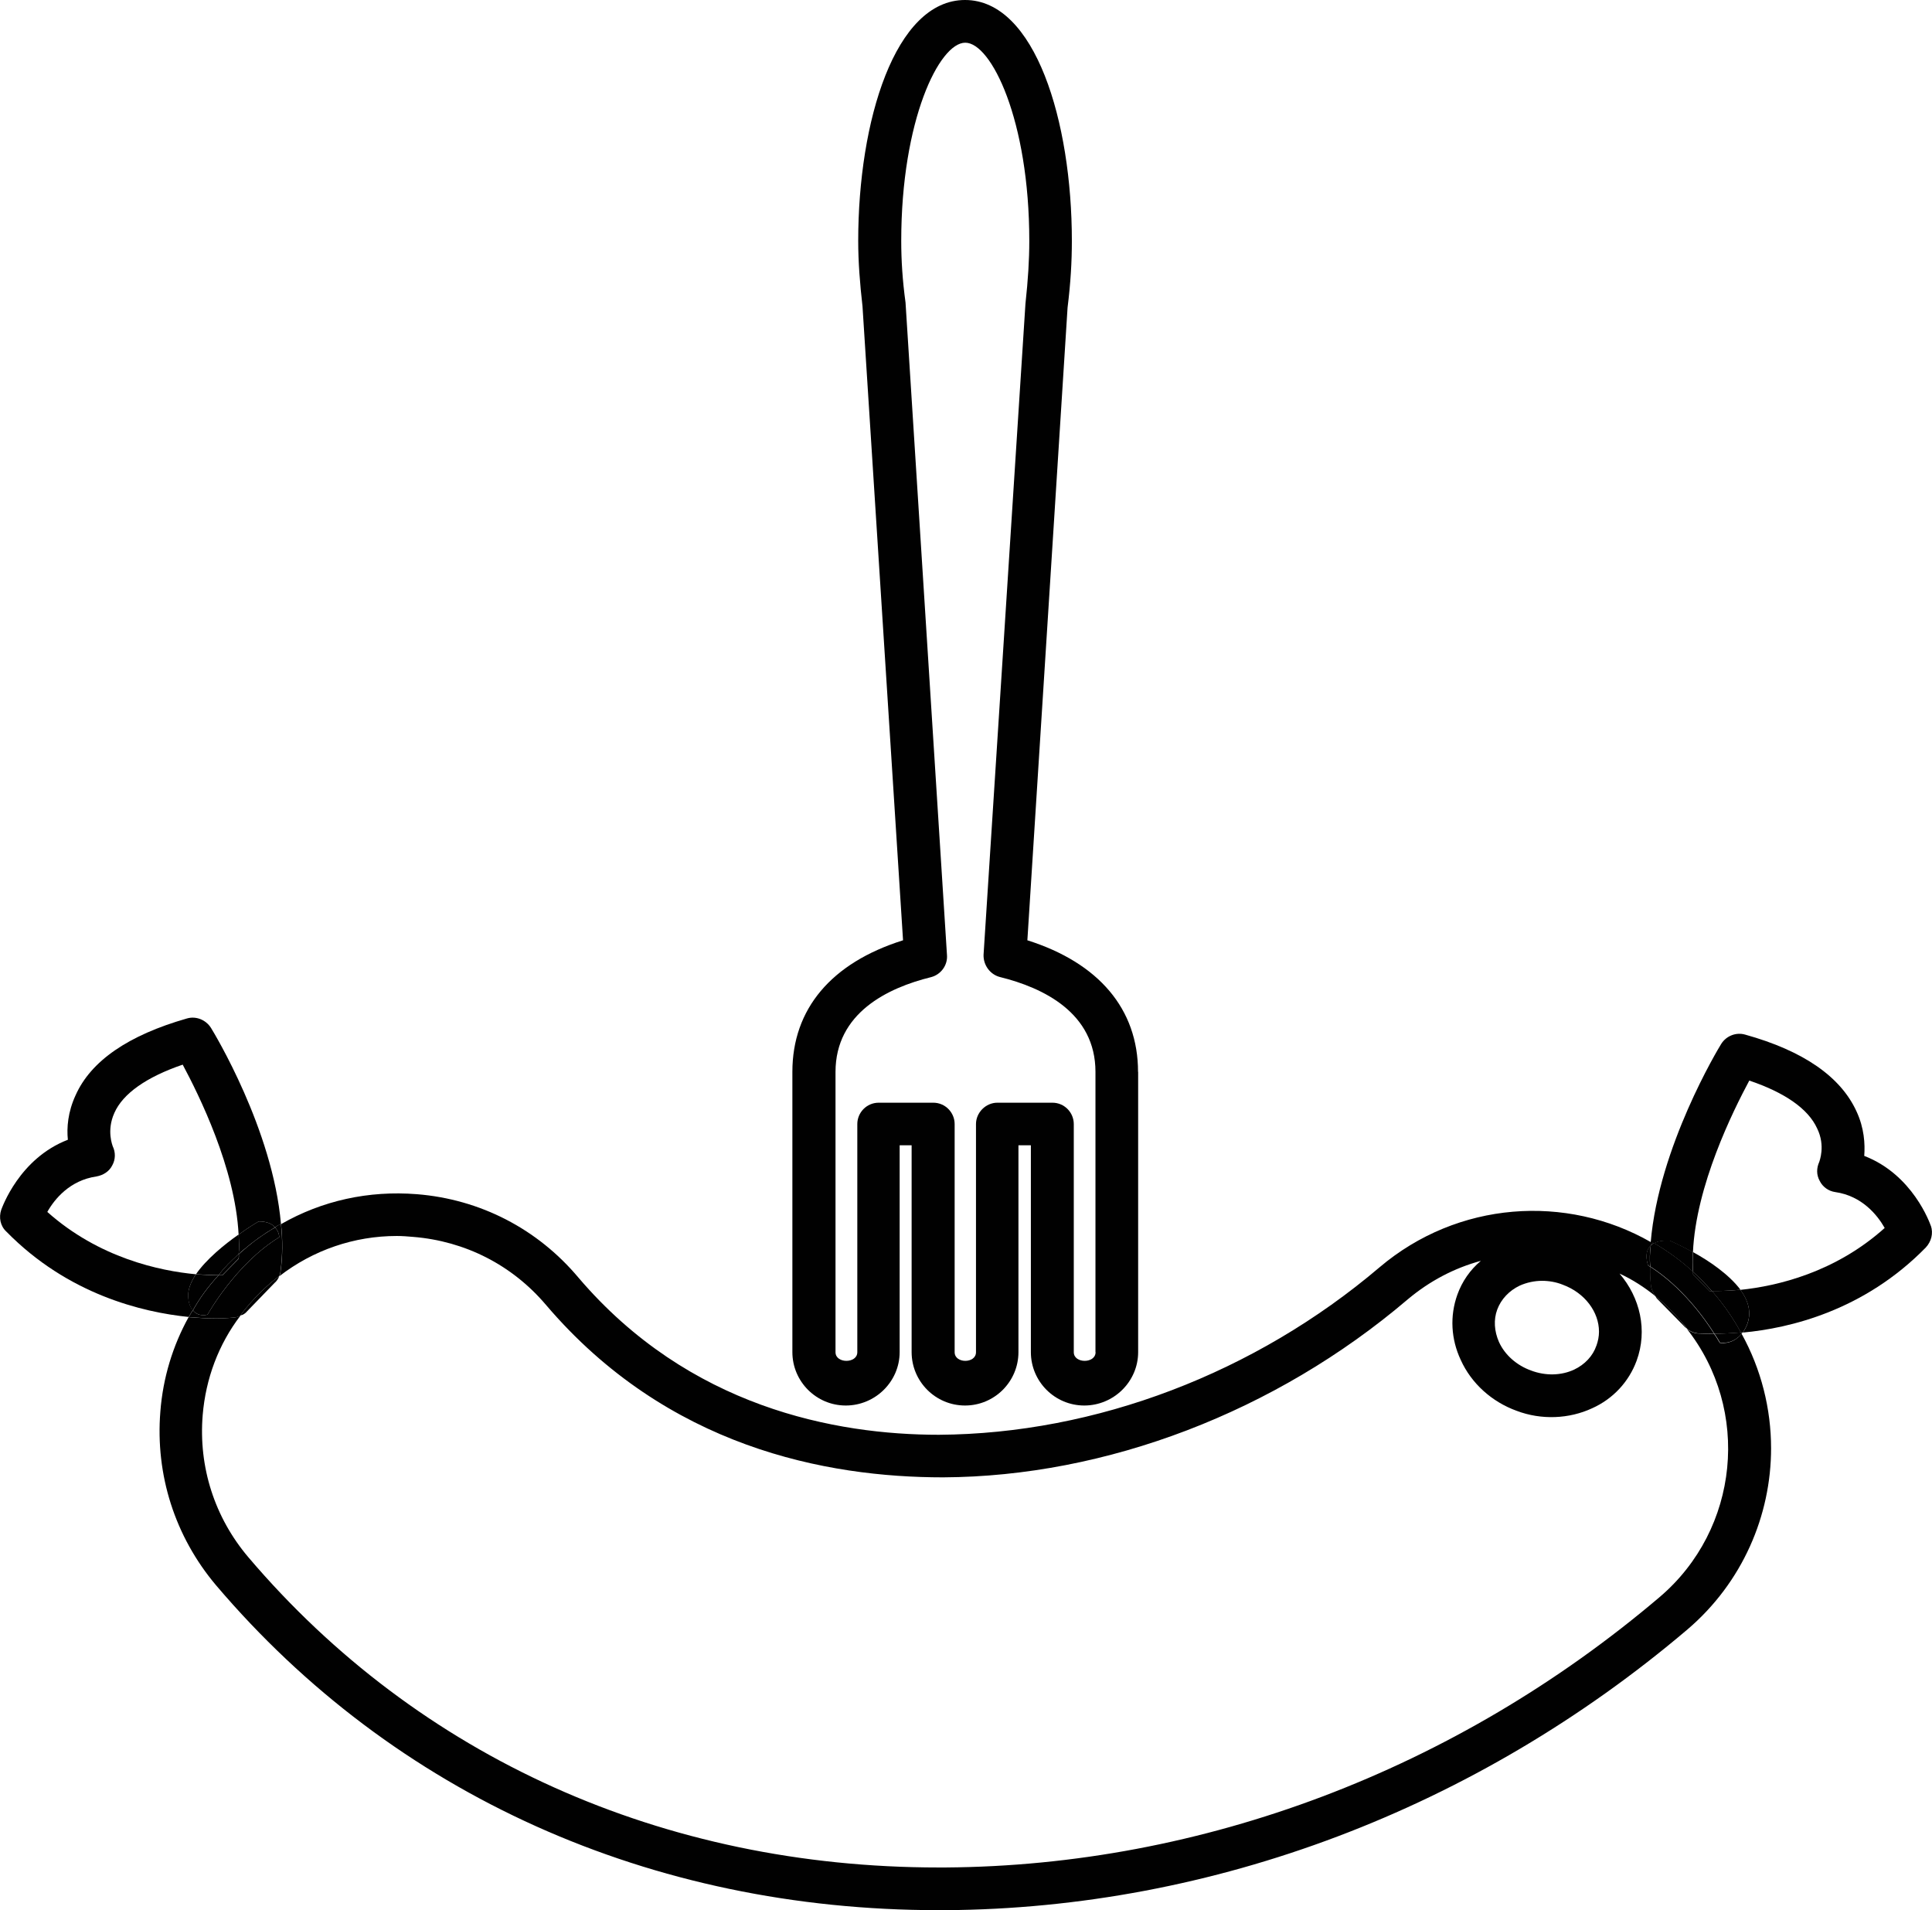
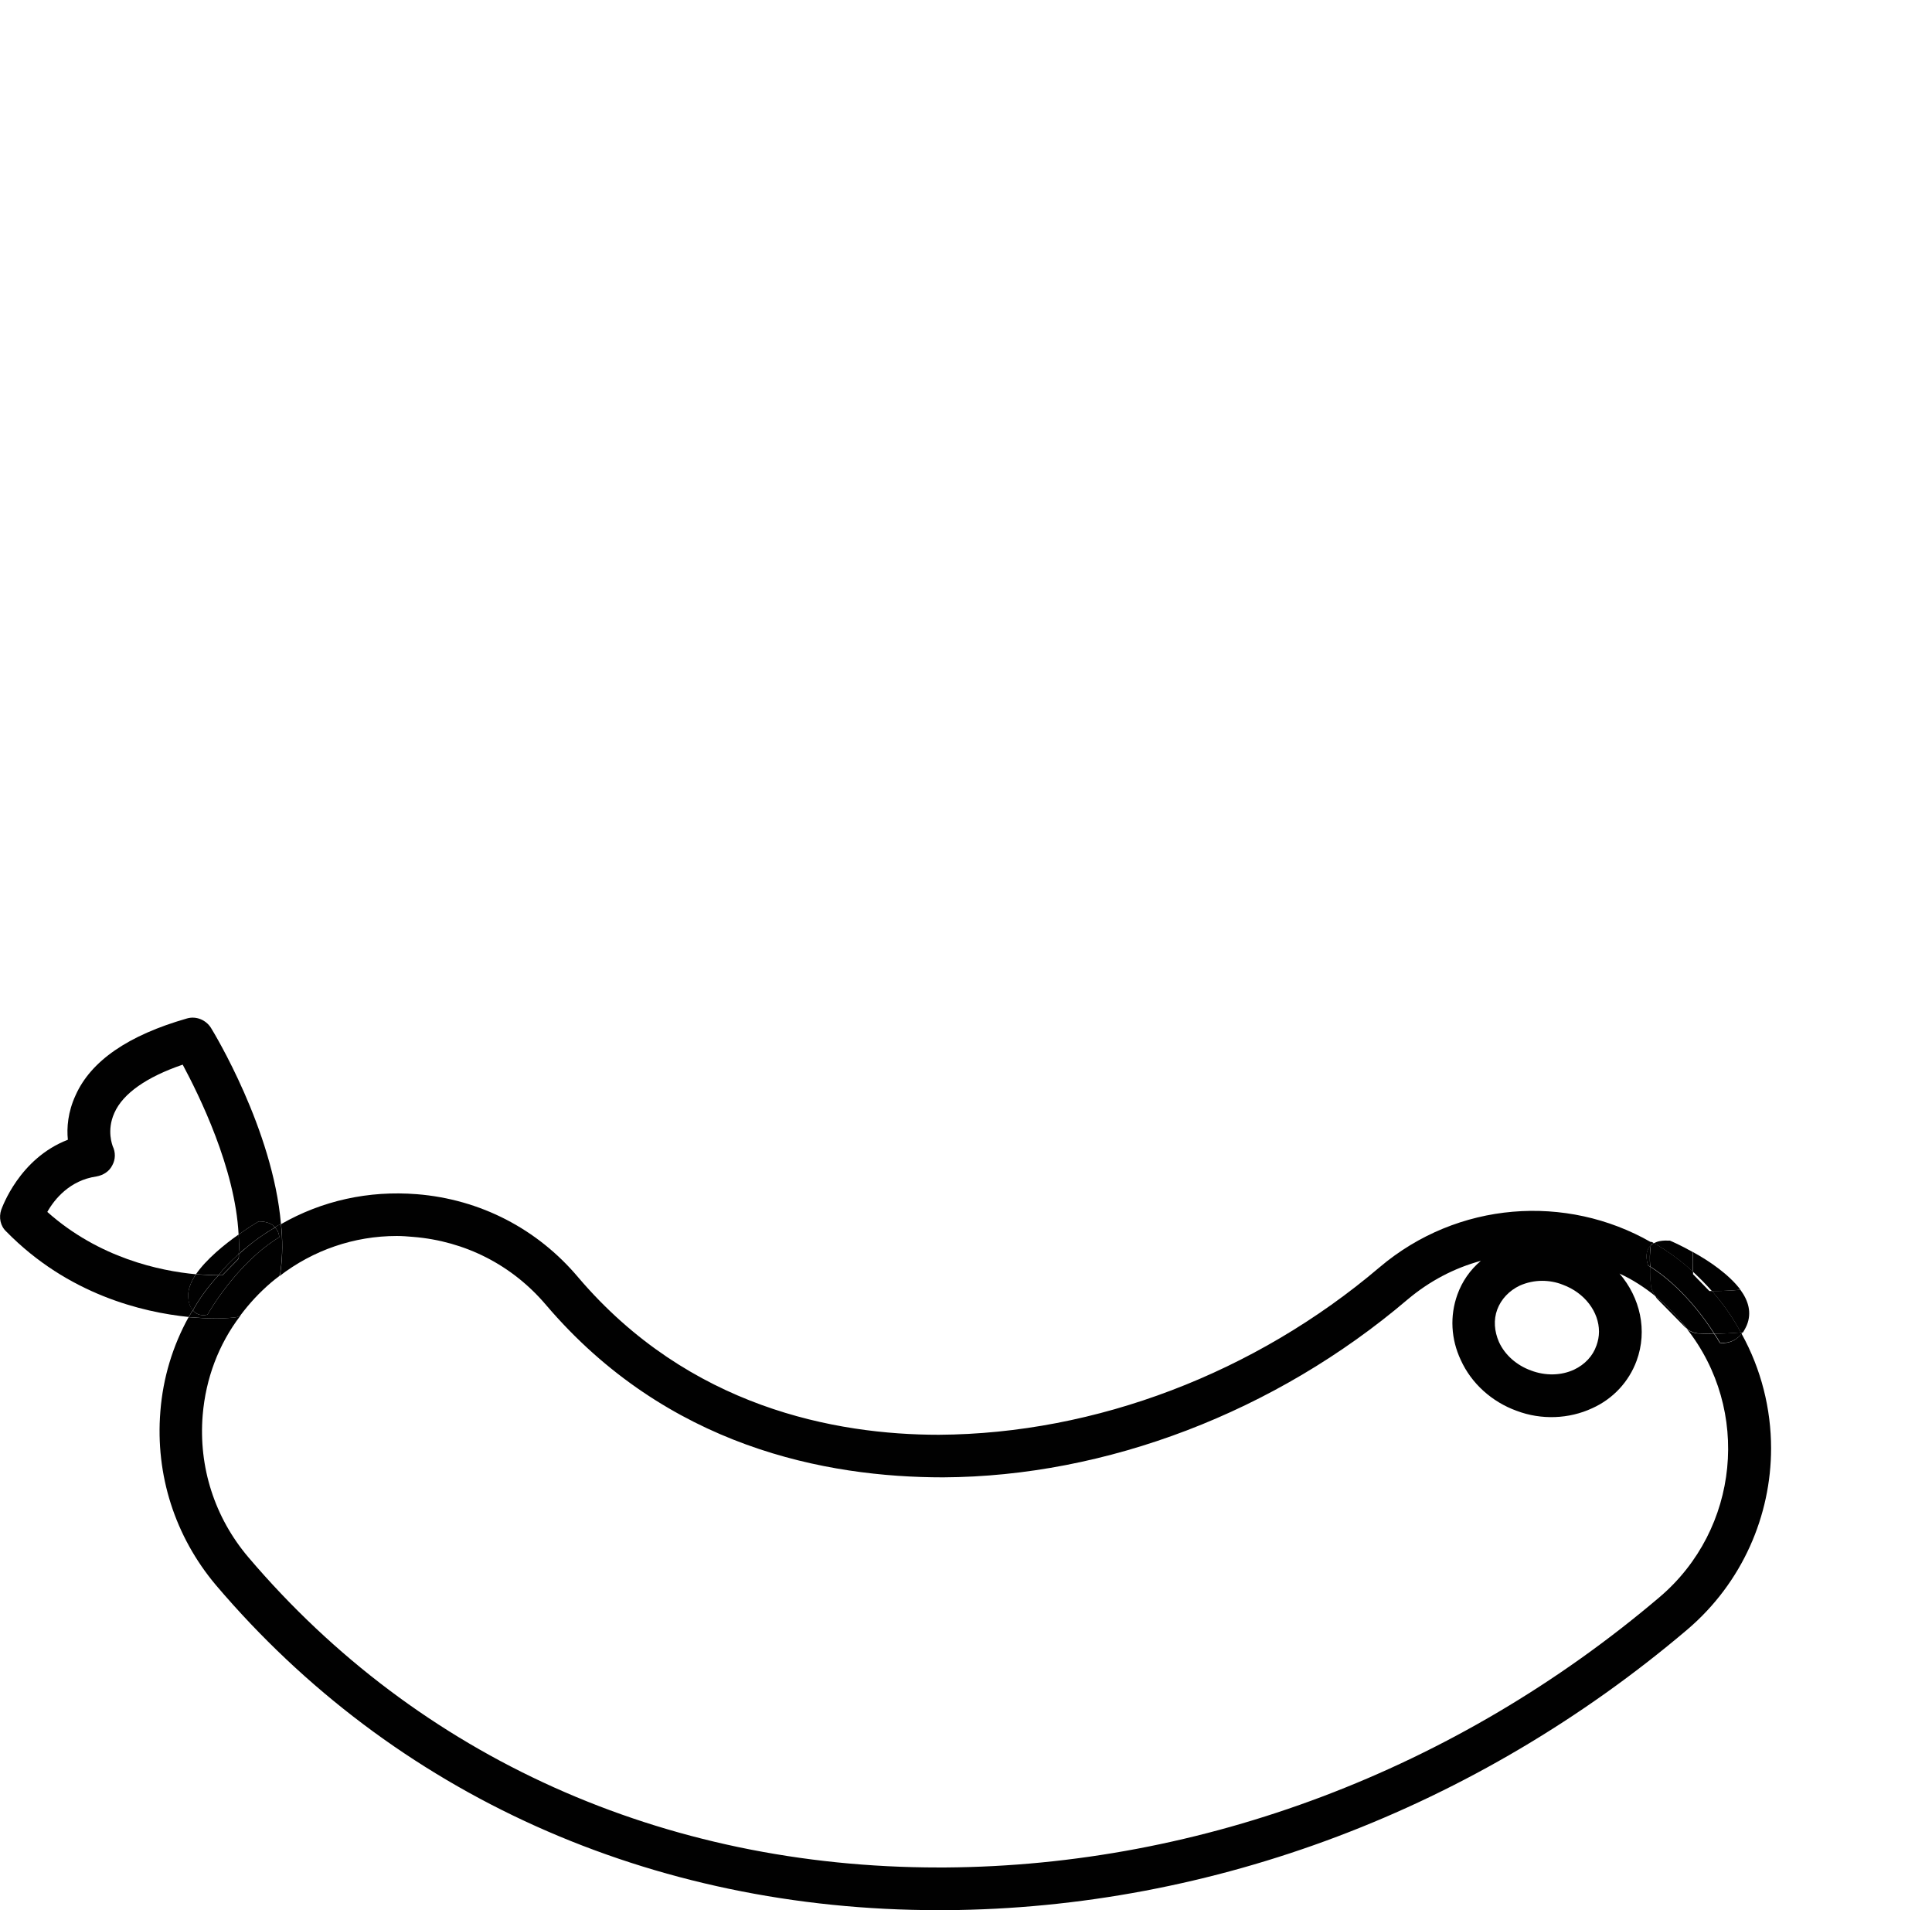
<svg xmlns="http://www.w3.org/2000/svg" id="Layer_1" data-name="Layer 1" viewBox="0 0 171.09 169.11">
  <defs>
    <style>
      .cls-1 {
        fill: #010101;
        stroke-width: 0px;
      }
    </style>
  </defs>
-   <path class="cls-1" d="M170.99,108.52c.23.68.04,1.4-.45,1.93-5.48,5.6-12.07,7.15-16.19,7.53.11-.19.23-.38.34-.64.45-1.1.15-2.16-.57-3.14,3.29-.34,8.4-1.55,12.78-5.48-.64-1.13-2-2.84-4.39-3.18-.57-.08-1.1-.45-1.36-.98-.3-.53-.3-1.13-.04-1.7,0-.04.57-1.4-.19-2.95-.79-1.74-2.87-3.18-6.01-4.24-1.44,2.69-4.73,9.3-4.99,15.21-1.13-.64-2.04-1.02-2.04-1.02-.64-.04-1.1.04-1.4.23h-.04c-.08-.08-.19-.11-.26-.11.72-8.43,5.98-17.13,6.24-17.55.45-.72,1.32-1.06,2.12-.83,5.18,1.44,8.47,3.74,9.87,6.81.68,1.47.76,2.87.68,3.93,4.31,1.66,5.82,5.98,5.9,6.2Z" />
  <path class="cls-1" d="M154.23,118.09c1.74,3.14,2.61,6.66,2.61,10.14,0,5.94-2.53,11.88-7.41,16.04-18.72,15.89-42.02,24.7-65.7,24.85h-.61c-25.49,0-48.23-10.21-64-28.78-3.63-4.31-5.37-9.76-4.92-15.36.23-2.99,1.1-5.83,2.5-8.36.98.08,1.82.11,2.46.11.91,0,1.48-.08,1.55-.08.19,0,.38-.08.57-.15-1.93,2.53-3.06,5.56-3.33,8.78-.38,4.61,1.06,9.08,4.05,12.6,15.05,17.7,36.73,27.46,61.12,27.46h.61c22.73-.15,45.2-8.62,63.24-23.94,7.07-6.01,8.09-16.57,2.38-23.79.26.26.64.42.98.45.11,0,.64.04,1.47.04.34.49.49.79.49.79,0,0,1.1.23,1.93-.79Z" />
  <path class="cls-1" d="M154.12,114.19c.72.98,1.02,2.04.57,3.14-.11.26-.23.45-.34.64h-.19c-.64-1.17-1.4-2.31-2.31-3.37-.08-.11-.19-.23-.26-.3.61,0,1.47,0,2.53-.11Z" />
  <path class="cls-1" d="M154.31,117.97s-.04.08-.08.11c0-.04-.04-.08-.04-.11h.11Z" />
  <path class="cls-1" d="M154.2,117.97s.04.08.04.11c-.83,1.02-1.93.79-1.93.79,0,0-.15-.3-.49-.79h.11c.61,0,1.36-.04,2.23-.11h.04Z" />
  <path class="cls-1" d="M154.16,117.97c-.87.08-1.63.11-2.23.11h-.11c-.83-1.32-2.87-4.16-5.67-5.94-.08-.64-.04-1.25.04-1.89.08-.08.15-.11.26-.19h.04c1.21.72,2.38,1.55,3.44,2.53v.23l1.44,1.48h.23c.08.08.19.19.26.3.91,1.06,1.66,2.19,2.31,3.37Z" />
  <path class="cls-1" d="M154.12,114.19c-1.06.11-1.93.11-2.53.11-.53-.61-1.1-1.17-1.66-1.7-.04-.57-.04-1.13,0-1.74,1.4.76,3.18,1.97,4.2,3.33Z" />
  <path class="cls-1" d="M151.81,118.09c-.83,0-1.36-.04-1.47-.04-.34-.04-.72-.19-.98-.45-.11-.19-.26-.34-.42-.53-.72-.83-1.47-1.63-2.35-2.31-.19-.26-.3-.53-.38-.83-.08-.57-.11-1.17-.08-1.78,2.8,1.78,4.84,4.61,5.67,5.94Z" />
-   <path class="cls-1" d="M151.59,114.3h-.23l-1.44-1.48v-.23c.57.53,1.13,1.1,1.66,1.7Z" />
  <path class="cls-1" d="M149.92,110.86c-.04.61-.04,1.17,0,1.74-1.06-.98-2.23-1.82-3.44-2.53.3-.19.76-.26,1.4-.23,0,0,.91.38,2.04,1.02Z" />
  <path class="cls-1" d="M148.94,117.07c.15.19.3.34.42.53-.08-.04-.11-.08-.15-.11l-2.46-2.5c-.08-.08-.11-.15-.15-.23.87.68,1.63,1.47,2.35,2.31Z" />
  <path class="cls-1" d="M146.18,109.95c.08,0,.19.04.26.11-.11.08-.19.11-.26.19v-.3Z" />
  <path class="cls-1" d="M146.22,113.93c.08.3.19.57.38.83-.98-.79-2.04-1.48-3.18-2,1.82,2.12,2.5,5.03,1.51,7.72-.68,1.85-2.08,3.37-3.93,4.2-2.04.95-4.5,1.06-6.69.23-2.19-.79-4.01-2.42-4.95-4.5-.87-1.85-.98-3.9-.3-5.79.42-1.17,1.13-2.19,2.08-2.99-2.35.64-4.54,1.78-6.51,3.44-11.69,9.95-26.67,15.66-41.11,15.73-10.33,0-24.43-2.65-35.18-15.28-2.99-3.52-7.15-5.64-11.76-6.01-.45-.04-.95-.08-1.44-.08-3.78,0-7.41,1.25-10.4,3.56.08-.15.11-.3.11-.45.19-1.36.19-2.76.04-4.16,3.63-2.08,7.75-2.99,12.03-2.65,5.6.45,10.67,3.06,14.3,7.38,9.8,11.5,22.77,13.92,31.92,13.92,13.92-.08,28.03-5.48,39.03-14.83,6.92-5.86,16.53-6.51,24.02-2.23v.3c-.68.64-.23,1.78-.23,1.78.08.04.11.08.19.11-.04.61,0,1.21.08,1.78ZM141.37,119.15c.15-.42.23-.83.23-1.25,0-1.74-1.25-3.44-3.22-4.16-.57-.23-1.21-.34-1.82-.34-.68,0-1.36.15-1.97.42-.95.45-1.66,1.21-2,2.12-.34.91-.26,1.93.15,2.87.53,1.17,1.59,2.08,2.84,2.53,1.29.49,2.69.45,3.82-.08.95-.45,1.66-1.21,1.97-2.12Z" />
  <path class="cls-1" d="M146.18,110.26c-.08.64-.11,1.25-.04,1.89-.08-.04-.11-.08-.19-.11,0,0-.45-1.13.23-1.78Z" />
-   <path class="cls-1" d="M100.79,94.9v24.81c0,2.61-2.16,4.73-4.77,4.73s-4.73-2.12-4.73-4.73v-18.31h-1.1v18.31c0,2.61-2.12,4.73-4.73,4.73s-4.73-2.12-4.73-4.73v-18.31h-1.06v18.31c0,2.61-2.16,4.73-4.77,4.73s-4.73-2.12-4.73-4.73v-24.81c0-5.56,3.44-9.65,9.8-11.65l-3.59-56.13c-.23-2-.38-3.93-.38-5.79,0-10.59,3.25-21.33,9.46-21.33s9.46,10.74,9.46,21.33c0,1.85-.11,3.74-.38,5.9l-3.56,56.02c6.32,2,9.8,6.09,9.8,11.65ZM97.01,119.71v-24.81c0-5.22-4.61-7.45-8.47-8.4-.87-.23-1.47-1.06-1.44-1.97l3.71-57.64c.23-2.12.34-3.86.34-5.56,0-10.7-3.37-17.55-5.67-17.55s-5.67,6.85-5.67,17.55c0,1.7.11,3.48.38,5.45l3.67,57.76c.08.91-.53,1.74-1.4,1.97-3.86.95-8.47,3.18-8.47,8.4v24.81c0,1.02,1.93,1.02,1.93,0v-20.2c0-1.02.83-1.89,1.89-1.89h4.84c1.06,0,1.89.87,1.89,1.89v20.2c0,1.02,1.89,1.02,1.89,0v-20.2c0-1.02.87-1.89,1.89-1.89h4.88c1.06,0,1.89.87,1.89,1.89v20.2c0,1.02,1.93,1.02,1.93,0Z" />
  <path class="cls-1" d="M24.88,108.37c.15,1.4.15,2.8-.04,4.16,0,.15-.04.3-.11.45-.26.19-.49.38-.72.57-1.02.87-1.93,1.85-2.72,2.91v.04c-.19.08-.38.15-.57.15-.08,0-.64.08-1.55.08-.64,0-1.47-.04-2.46-.11.11-.19.23-.42.38-.61.49.64,1.29.38,1.29.38,0,0,2.5-4.5,6.35-6.85,0,0,0-.49-.38-.87.19-.15.34-.23.53-.3Z" />
-   <path class="cls-1" d="M24.01,113.55c.23-.19.45-.38.72-.57-.08.23-.23.45-.42.61l-2.42,2.5c-.15.19-.38.34-.61.38.79-1.06,1.7-2.04,2.72-2.91Z" />
  <path class="cls-1" d="M24.88,108.37c-.19.08-.34.15-.53.3-.23-.3-.68-.53-1.44-.53,0,0-.79.45-1.78,1.17-.3-5.9-3.52-12.37-4.95-15.05-3.22,1.1-5.3,2.57-6.05,4.27-.72,1.59-.15,2.91-.15,2.95.26.53.26,1.17-.04,1.7-.26.53-.79.87-1.4.98-2.35.34-3.71,2-4.35,3.14,4.58,4.08,9.95,5.22,13.16,5.52-.45.68-.72,1.36-.68,2,.04.57.19.95.42,1.17-.15.19-.26.42-.38.61-4.12-.42-10.7-2-16.15-7.56-.53-.49-.68-1.25-.45-1.93.08-.19,1.59-4.54,5.9-6.2-.11-1.06,0-2.46.68-3.93,1.36-3.06,4.69-5.33,9.87-6.81.79-.23,1.66.11,2.12.83.26.42,5.48,9,6.2,17.36Z" />
  <path class="cls-1" d="M24.35,108.67c.38.38.38.87.38.87-3.86,2.35-6.35,6.85-6.35,6.85,0,0-.79.26-1.29-.38.61-1.1,1.36-2.12,2.27-3.1h.34l1.44-1.47c0-.11.04-.26,0-.38.11-.11.26-.26.42-.38.87-.76,1.82-1.44,2.8-2Z" />
  <path class="cls-1" d="M22.91,108.14c.76,0,1.21.23,1.44.53-.98.57-1.93,1.25-2.8,2-.15.11-.3.26-.42.38.08-.57.04-1.13,0-1.74.98-.72,1.78-1.17,1.78-1.17Z" />
  <path class="cls-1" d="M21.13,109.31c.04.61.08,1.17,0,1.74-.68.57-1.29,1.21-1.78,1.85-.49,0-1.17-.04-2-.08.91-1.32,2.53-2.65,3.78-3.52Z" />
  <path class="cls-1" d="M21.13,111.05c.04.11,0,.26,0,.38l-1.44,1.47h-.34c.49-.64,1.1-1.29,1.78-1.85Z" />
  <path class="cls-1" d="M17.35,112.83c.83.04,1.51.08,2,.08-.91.98-1.66,2-2.27,3.1-.23-.23-.38-.61-.42-1.17-.04-.64.23-1.32.68-2Z" />
</svg>